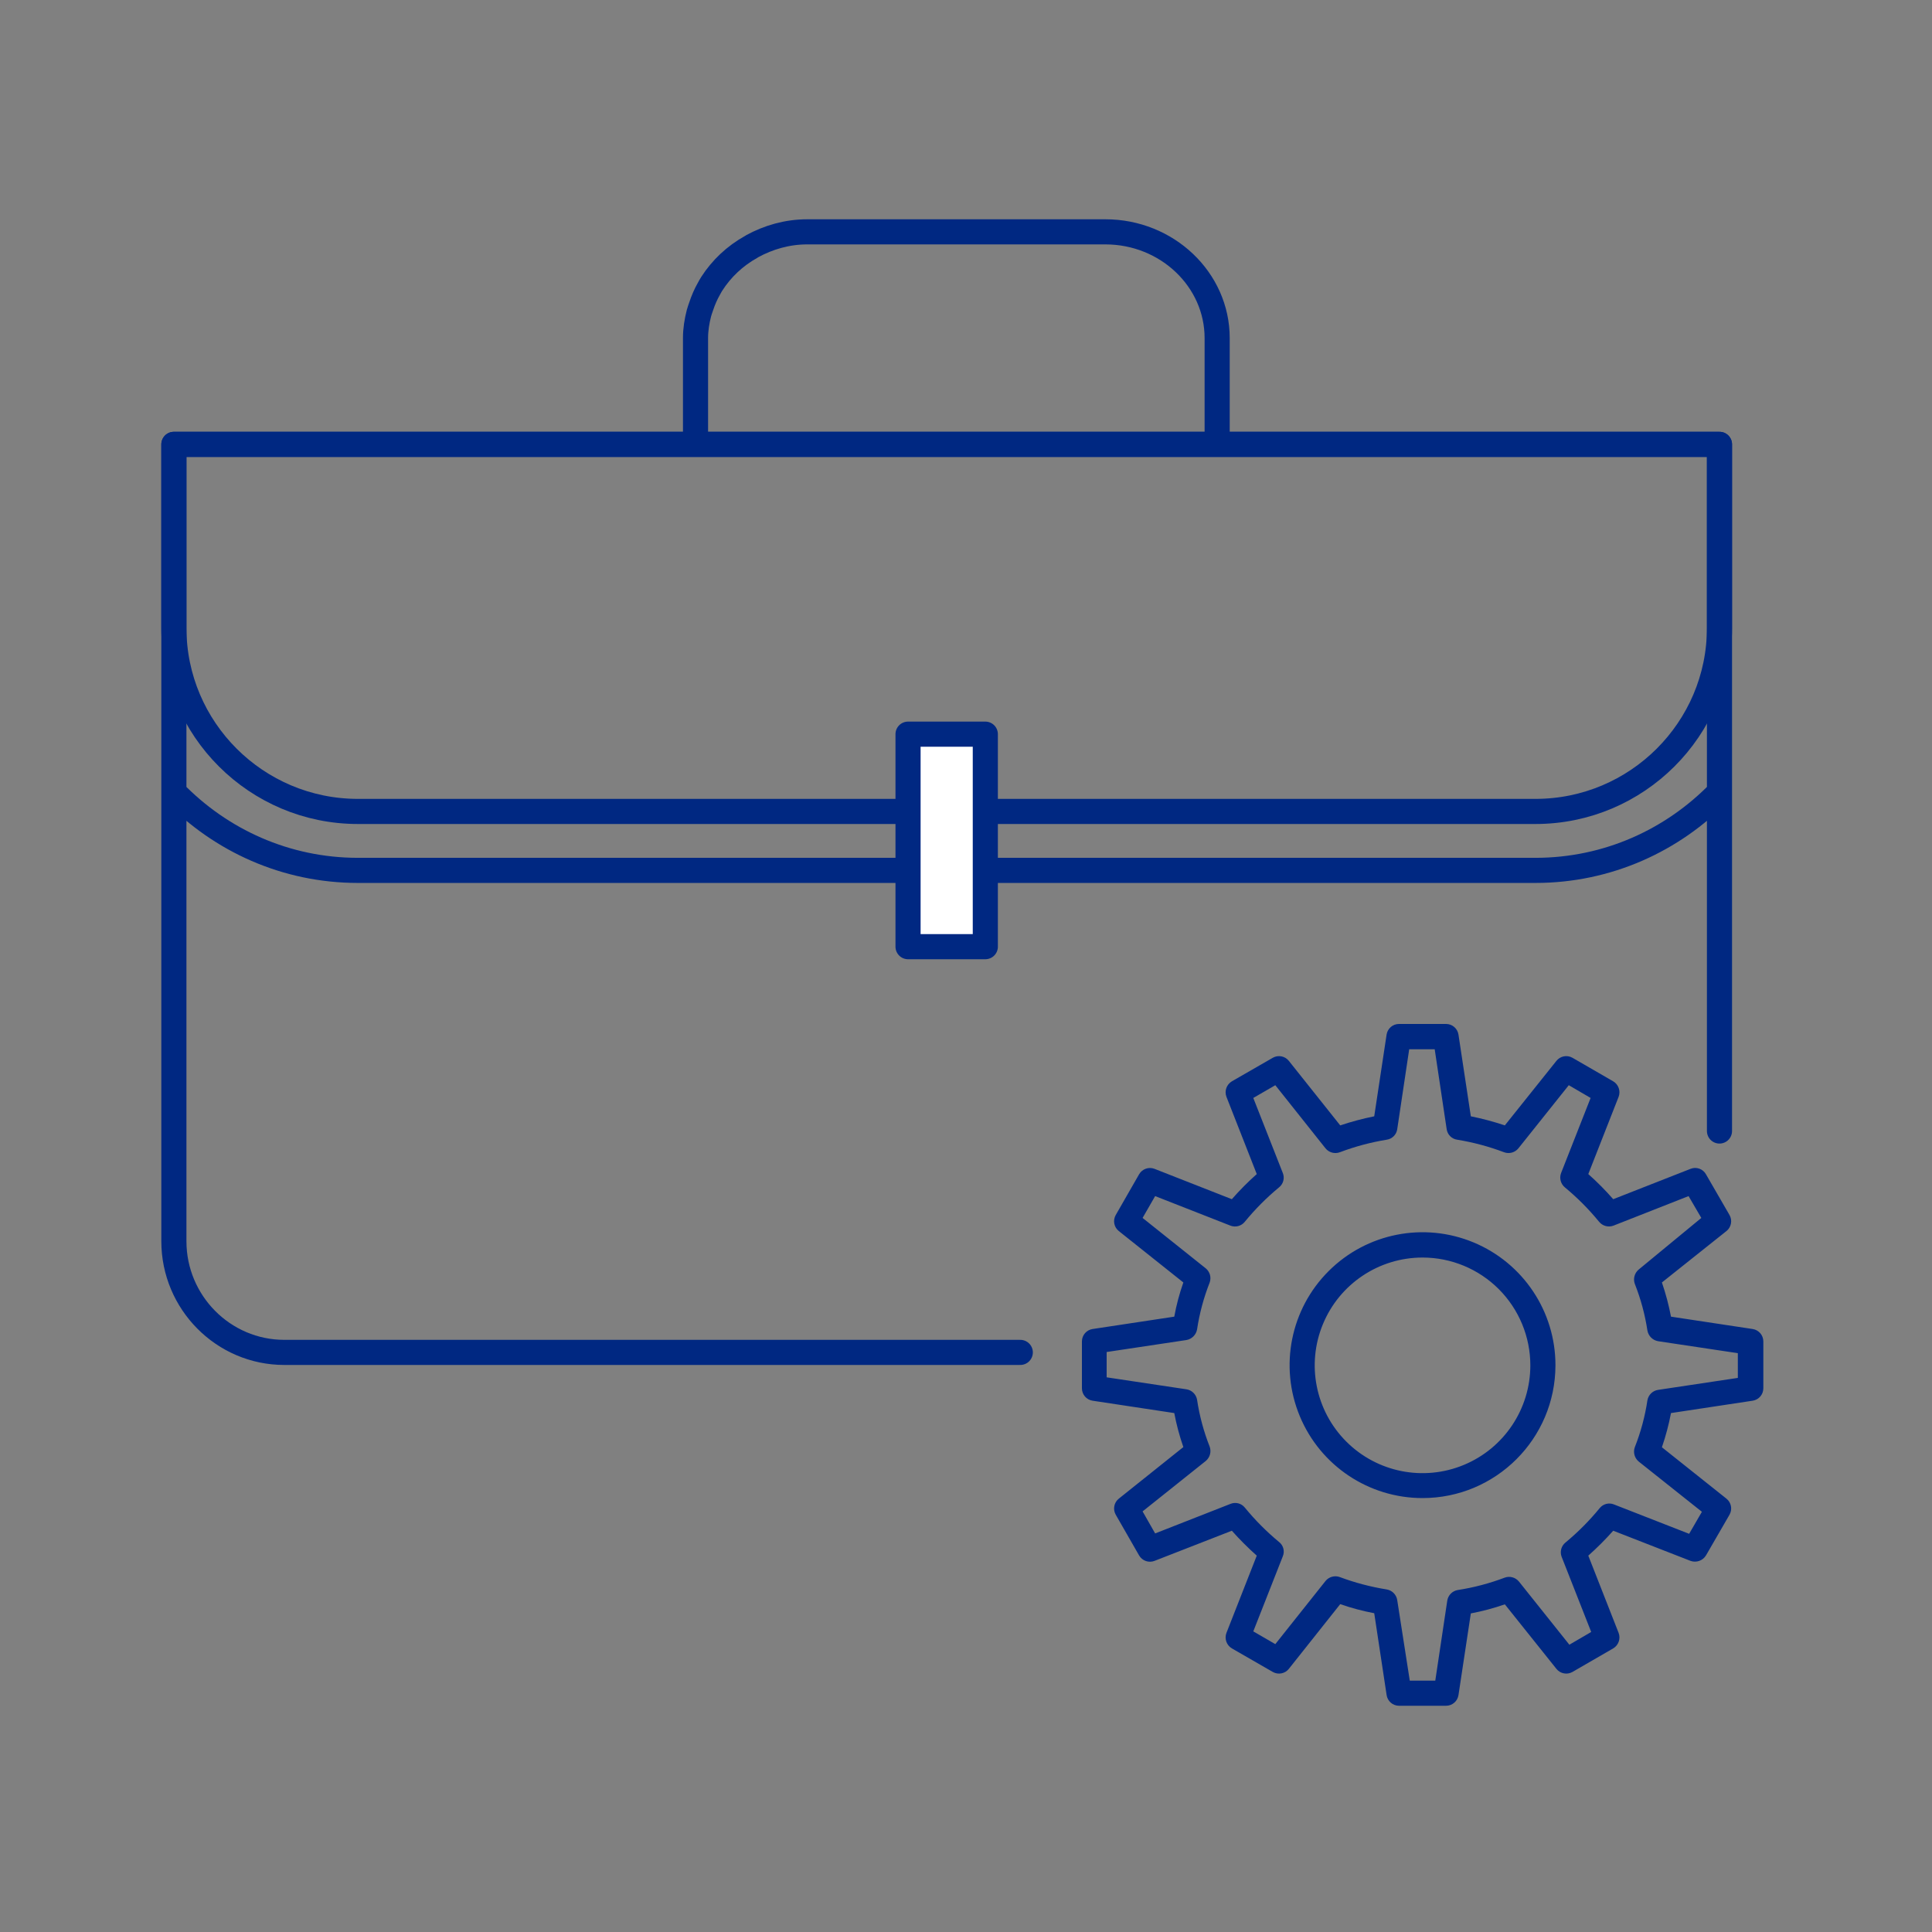
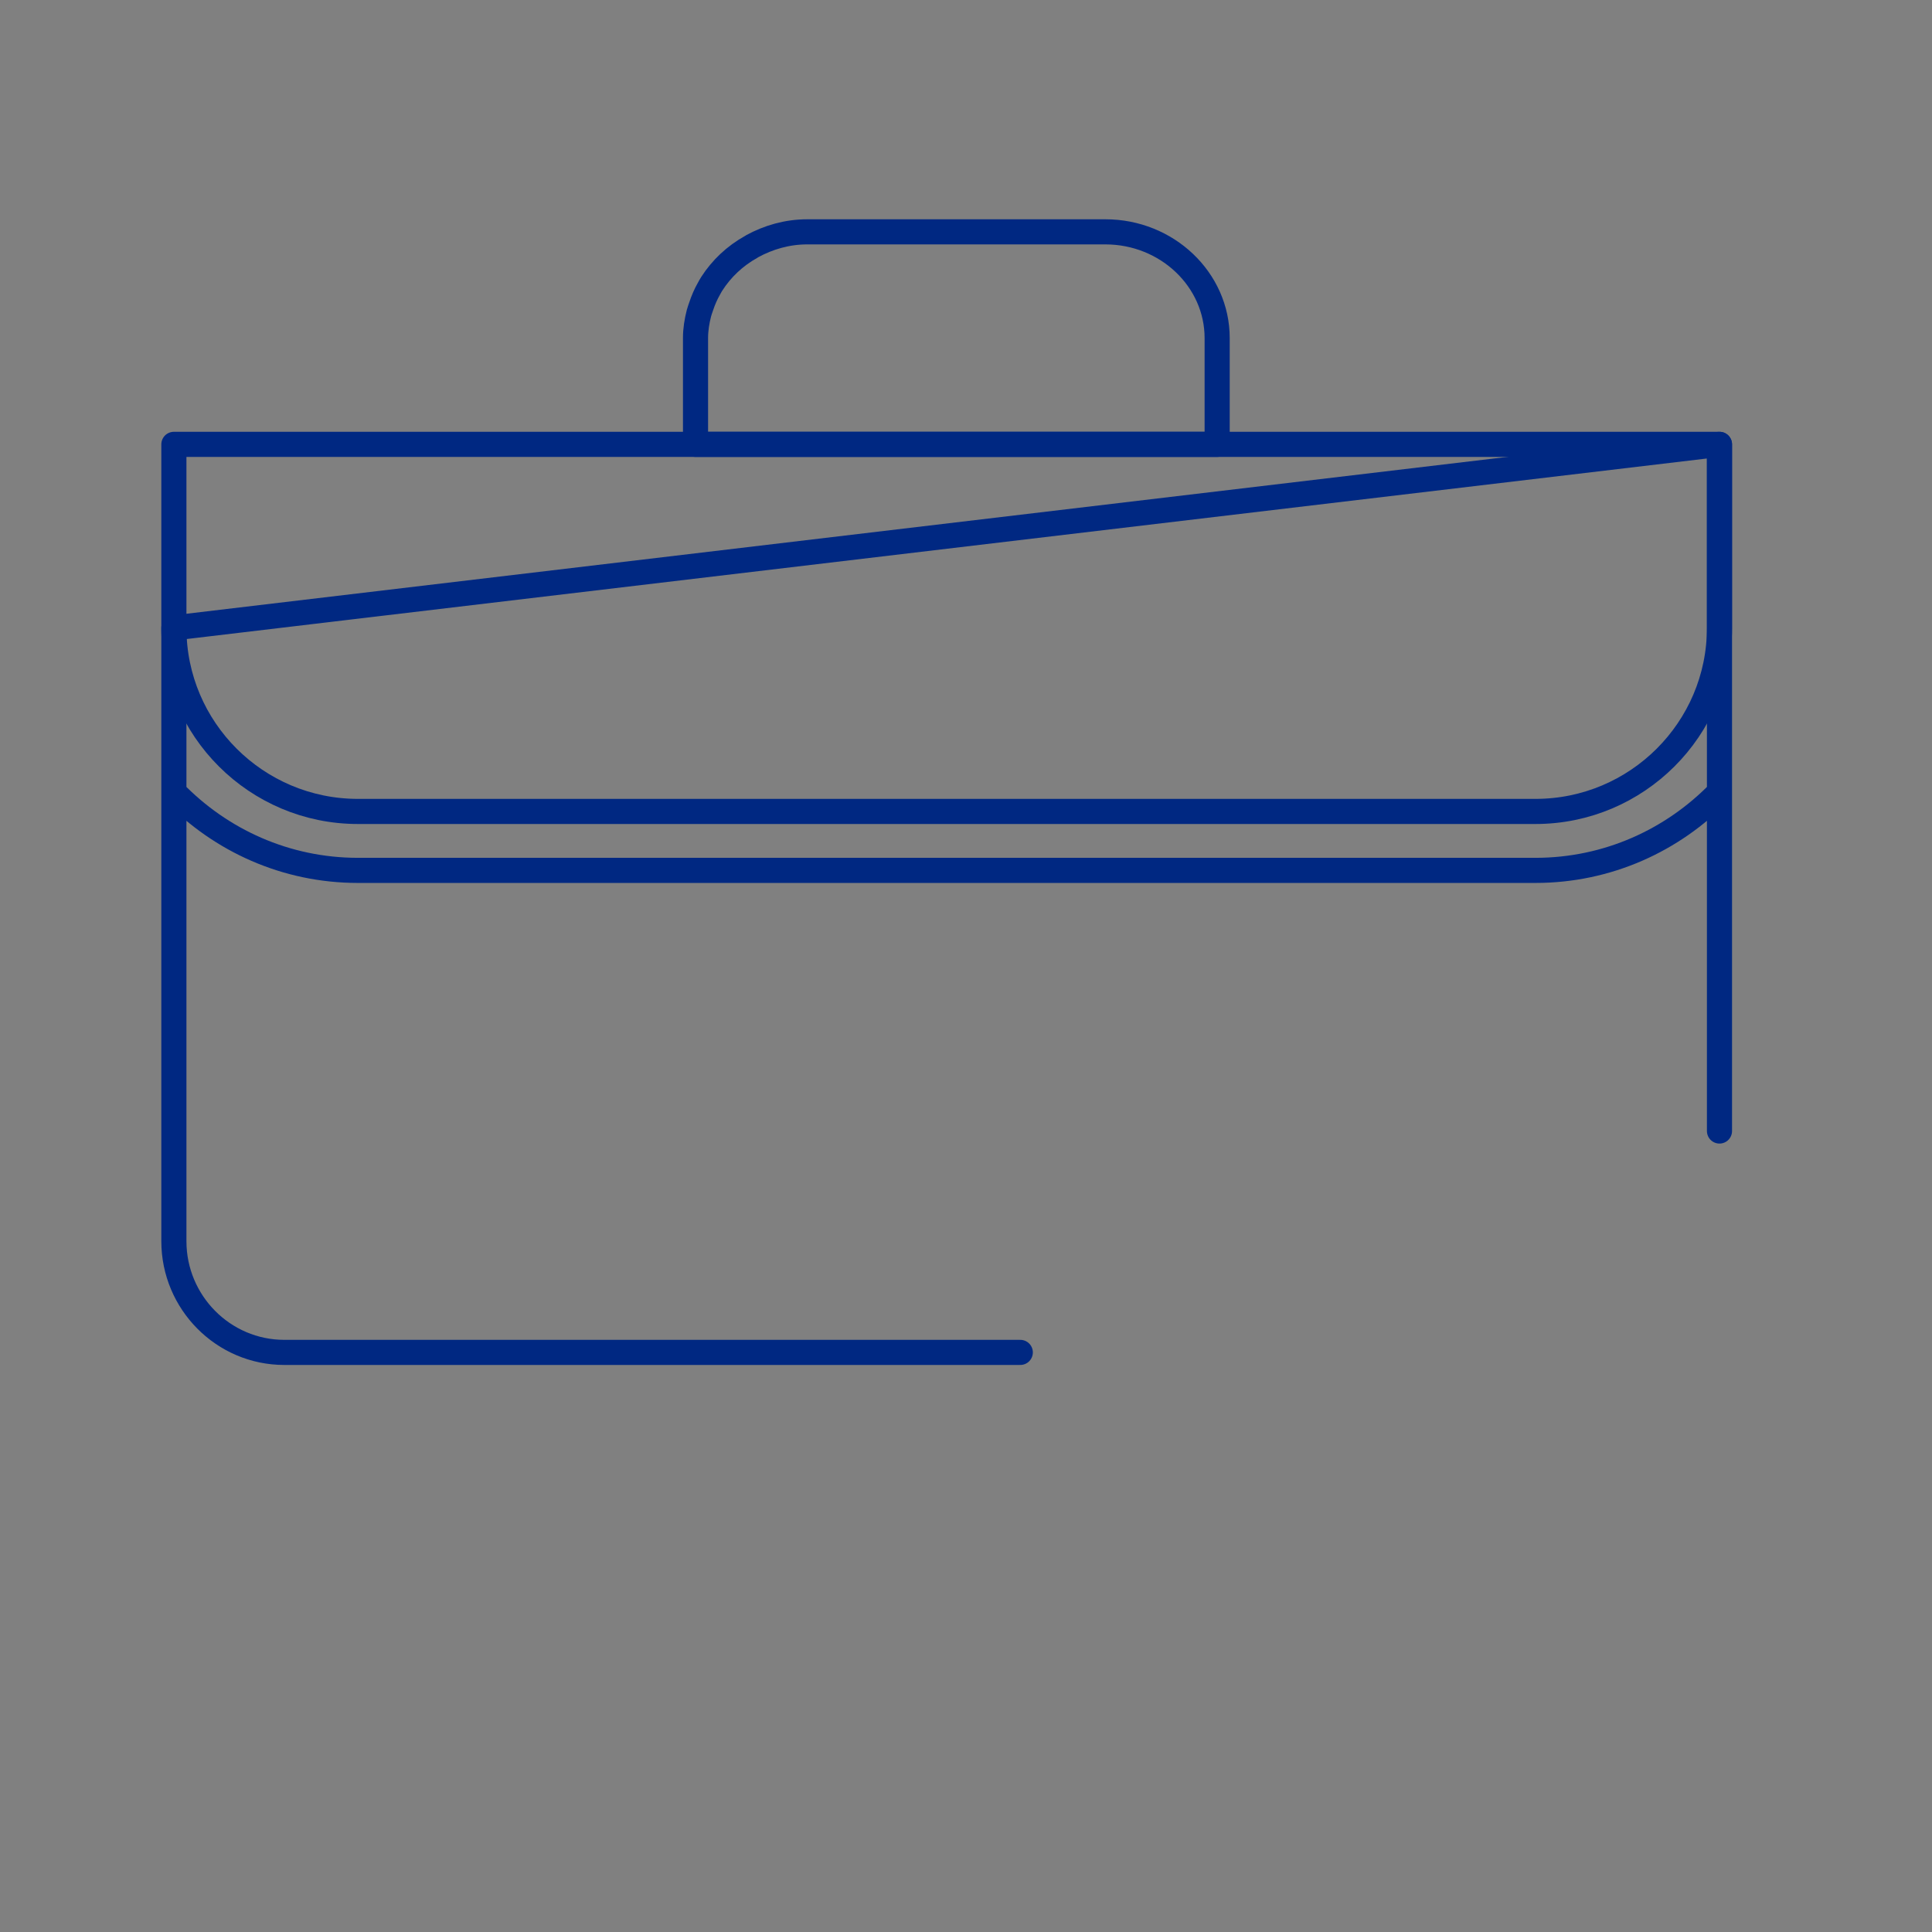
<svg xmlns="http://www.w3.org/2000/svg" width="100" height="100" viewBox="0 0 100 100">
  <rect x="0" y="0" width="100" height="100" fill="#808080" stroke="none" />
  <g fill="none" fill-rule="evenodd" transform="translate(9 12)">
-     <path stroke="#002882" stroke-linecap="round" stroke-linejoin="round" stroke-width="1.3" d="M48.214 0C51.404 0 54 2.468 54 5.5L54 11 27 11 27 5.5C27 5.054 27.071 4.622 27.179 4.202 27.21 4.085 27.253 3.975 27.291 3.861 27.397 3.54 27.53 3.23 27.698 2.937 27.744 2.853 27.789 2.768 27.841 2.688 28.337 1.916 29.027 1.25 29.899.768 29.908.763 29.916.753 29.926.748 30.772.286 31.74 0 32.786 0L44.687 0 48.214 0zM80 11L80 20.5C80 25.738 75.728 30 70.476 30L45.714 30 34.286 30 9.524 30C4.272 30 0 25.738 0 20.5L0 11 5.436 11 24.762 11 55.238 11 78.389 11 80 11z" />
+     <path stroke="#002882" stroke-linecap="round" stroke-linejoin="round" stroke-width="1.3" d="M48.214 0C51.404 0 54 2.468 54 5.5L54 11 27 11 27 5.5C27 5.054 27.071 4.622 27.179 4.202 27.21 4.085 27.253 3.975 27.291 3.861 27.397 3.54 27.53 3.23 27.698 2.937 27.744 2.853 27.789 2.768 27.841 2.688 28.337 1.916 29.027 1.25 29.899.768 29.908.763 29.916.753 29.926.748 30.772.286 31.74 0 32.786 0L44.687 0 48.214 0zM80 11L80 20.5C80 25.738 75.728 30 70.476 30L45.714 30 34.286 30 9.524 30C4.272 30 0 25.738 0 20.5z" />
    <path stroke="#002882" stroke-linecap="round" stroke-linejoin="round" stroke-width="1.3" d="M43.81,58 L11.817,58 L5.714,58 C2.564,58 0,55.417 0,52.243 L0,29 C2.423,31.497 5.794,33.051 9.524,33.051 C16.692,33.051 21.772,33.051 24.762,33.051 C30.985,33.051 44.726,33.051 47.618,33.051 C49.932,33.051 52.472,33.051 55.238,33.051 C58.228,33.051 63.308,33.051 70.476,33.051 C74.206,33.051 77.577,31.497 80,29 L80,46.541 L80,20.5 L80,11 L0,11 L0,31.5" />
-     <path fill="#002882" d="M65.85,76.29 L63.41,76.29 C63.087,76.288 62.815,76.05 62.77,75.73 L62.13,71.5 C61.533,71.387 60.944,71.23 60.37,71.03 L57.71,74.38 C57.511,74.631 57.158,74.698 56.88,74.54 L54.76,73.32 C54.485,73.156 54.367,72.819 54.48,72.52 L56.05,68.52 C55.595,68.115 55.165,67.685 54.76,67.23 L50.76,68.79 C50.461,68.907 50.121,68.788 49.96,68.51 L48.75,66.4 C48.592,66.122 48.659,65.769 48.91,65.57 L52.25,62.9 C52.05,62.326 51.893,61.737 51.78,61.14 L47.55,60.5 C47.234,60.451 47.001,60.18 47,59.86 L47,57.43 C47.001,57.11 47.234,56.839 47.55,56.79 L51.78,56.15 C51.889,55.548 52.047,54.957 52.25,54.38 L48.91,51.72 C48.659,51.521 48.592,51.168 48.75,50.89 L49.96,48.78 C50.121,48.502 50.461,48.383 50.76,48.5 L54.76,50.07 C55.162,49.61 55.593,49.176 56.05,48.77 L54.48,44.77 C54.367,44.471 54.485,44.134 54.76,43.97 L56.88,42.75 C57.158,42.592 57.511,42.659 57.71,42.91 L60.37,46.25 C60.946,46.057 61.534,45.9 62.13,45.78 L62.77,41.55 C62.819,41.234 63.09,41.001 63.41,41 L65.85,41 C66.17,41.001 66.441,41.234 66.49,41.55 L67.13,45.78 C67.726,45.9 68.314,46.057 68.89,46.25 L71.56,42.91 C71.759,42.659 72.112,42.592 72.39,42.75 L74.5,43.97 C74.775,44.134 74.893,44.471 74.78,44.77 L73.21,48.77 C73.667,49.176 74.098,49.61 74.5,50.07 L78.5,48.5 C78.799,48.378 79.142,48.498 79.3,48.78 L80.52,50.89 C80.678,51.168 80.611,51.521 80.36,51.72 L77.02,54.38 C77.219,54.958 77.376,55.55 77.49,56.15 L81.72,56.79 C82.036,56.839 82.269,57.11 82.27,57.43 L82.27,59.86 C82.269,60.18 82.036,60.451 81.72,60.5 L77.49,61.14 C77.376,61.74 77.219,62.332 77.02,62.91 L80.36,65.57 C80.611,65.769 80.678,66.122 80.52,66.4 L79.3,68.51 C79.134,68.782 78.799,68.899 78.5,68.79 L74.5,67.23 C74.095,67.685 73.665,68.115 73.21,68.52 L74.78,72.52 C74.893,72.819 74.775,73.156 74.5,73.32 L72.39,74.54 C72.112,74.698 71.759,74.631 71.56,74.38 L68.89,71.04 C68.316,71.24 67.727,71.397 67.13,71.51 L66.49,75.74 C66.441,76.056 66.17,76.289 65.85,76.29 Z M63.97,74.99 L65.29,74.99 L65.91,70.85 C65.953,70.57 66.171,70.348 66.45,70.3 C67.28,70.172 68.094,69.957 68.88,69.66 C69.144,69.562 69.441,69.642 69.62,69.86 L72.23,73.13 L73.36,72.47 L71.83,68.58 C71.729,68.316 71.81,68.017 72.03,67.84 C72.676,67.305 73.269,66.709 73.8,66.06 C73.978,65.84 74.278,65.763 74.54,65.87 L78.43,67.39 L79.09,66.25 L75.82,63.65 C75.601,63.468 75.52,63.167 75.62,62.9 C75.928,62.121 76.146,61.309 76.27,60.48 C76.318,60.201 76.54,59.983 76.82,59.94 L80.95,59.32 L80.95,58.04 L76.82,57.42 C76.54,57.37 76.32,57.15 76.27,56.87 C76.145,56.045 75.927,55.236 75.62,54.46 C75.52,54.193 75.601,53.892 75.82,53.71 L79.06,51.04 L78.4,49.91 L74.51,51.44 C74.246,51.538 73.949,51.458 73.77,51.24 C73.239,50.591 72.646,49.995 72,49.46 C71.782,49.281 71.702,48.984 71.8,48.72 L73.33,44.83 L72.2,44.17 L69.59,47.44 C69.411,47.658 69.114,47.738 68.85,47.64 C68.064,47.343 67.25,47.125 66.42,46.99 C66.141,46.949 65.921,46.729 65.88,46.45 L65.26,42.31 L63.94,42.31 L63.32,46.45 C63.279,46.729 63.059,46.949 62.78,46.99 C61.95,47.125 61.136,47.343 60.35,47.64 C60.086,47.738 59.789,47.658 59.61,47.44 L57.01,44.17 L55.87,44.83 L57.4,48.72 C57.505,48.984 57.423,49.285 57.2,49.46 C56.554,49.995 55.961,50.591 55.43,51.24 C55.253,51.46 54.954,51.541 54.69,51.44 L50.79,49.91 L50.14,51.04 L53.41,53.65 C53.628,53.829 53.708,54.126 53.61,54.39 C53.303,55.17 53.085,55.982 52.96,56.81 C52.91,57.09 52.69,57.31 52.41,57.36 L48.28,57.98 L48.28,59.29 L52.41,59.91 C52.69,59.953 52.912,60.171 52.96,60.45 C53.084,61.279 53.302,62.091 53.61,62.87 C53.71,63.137 53.629,63.438 53.41,63.62 L50.14,66.23 L50.79,67.37 L54.69,65.84 C54.952,65.733 55.252,65.81 55.43,66.03 C55.961,66.679 56.554,67.275 57.2,67.81 C57.426,67.983 57.508,68.286 57.4,68.55 L55.87,72.44 L57.01,73.1 L59.61,69.83 C59.789,69.612 60.086,69.532 60.35,69.63 C61.137,69.923 61.951,70.137 62.78,70.27 C63.059,70.318 63.277,70.54 63.32,70.82 L63.97,74.99 Z M64.63,65.54 C61.846,65.54 59.337,63.863 58.273,61.291 C57.208,58.718 57.799,55.758 59.769,53.792 C61.738,51.825 64.699,51.239 67.27,52.307 C69.84,53.375 71.514,55.886 71.51,58.67 C71.504,62.466 68.426,65.54 64.63,65.54 L64.63,65.54 Z M64.63,53.09 C62.373,53.09 60.338,54.45 59.475,56.535 C58.611,58.62 59.088,61.02 60.684,62.616 C62.28,64.212 64.68,64.689 66.765,63.825 C68.85,62.962 70.21,60.927 70.21,58.67 C70.21,57.19 69.622,55.771 68.576,54.724 C67.529,53.678 66.11,53.09 64.63,53.09 L64.63,53.09 Z" />
    <path stroke="#979797" />
-     <polygon fill="#FFF" stroke="#002882" stroke-linecap="round" stroke-linejoin="round" stroke-width="1.3" points="38 31.5 38 26 42 26 42 31.5 42 37 38 37" />
  </g>
</svg>